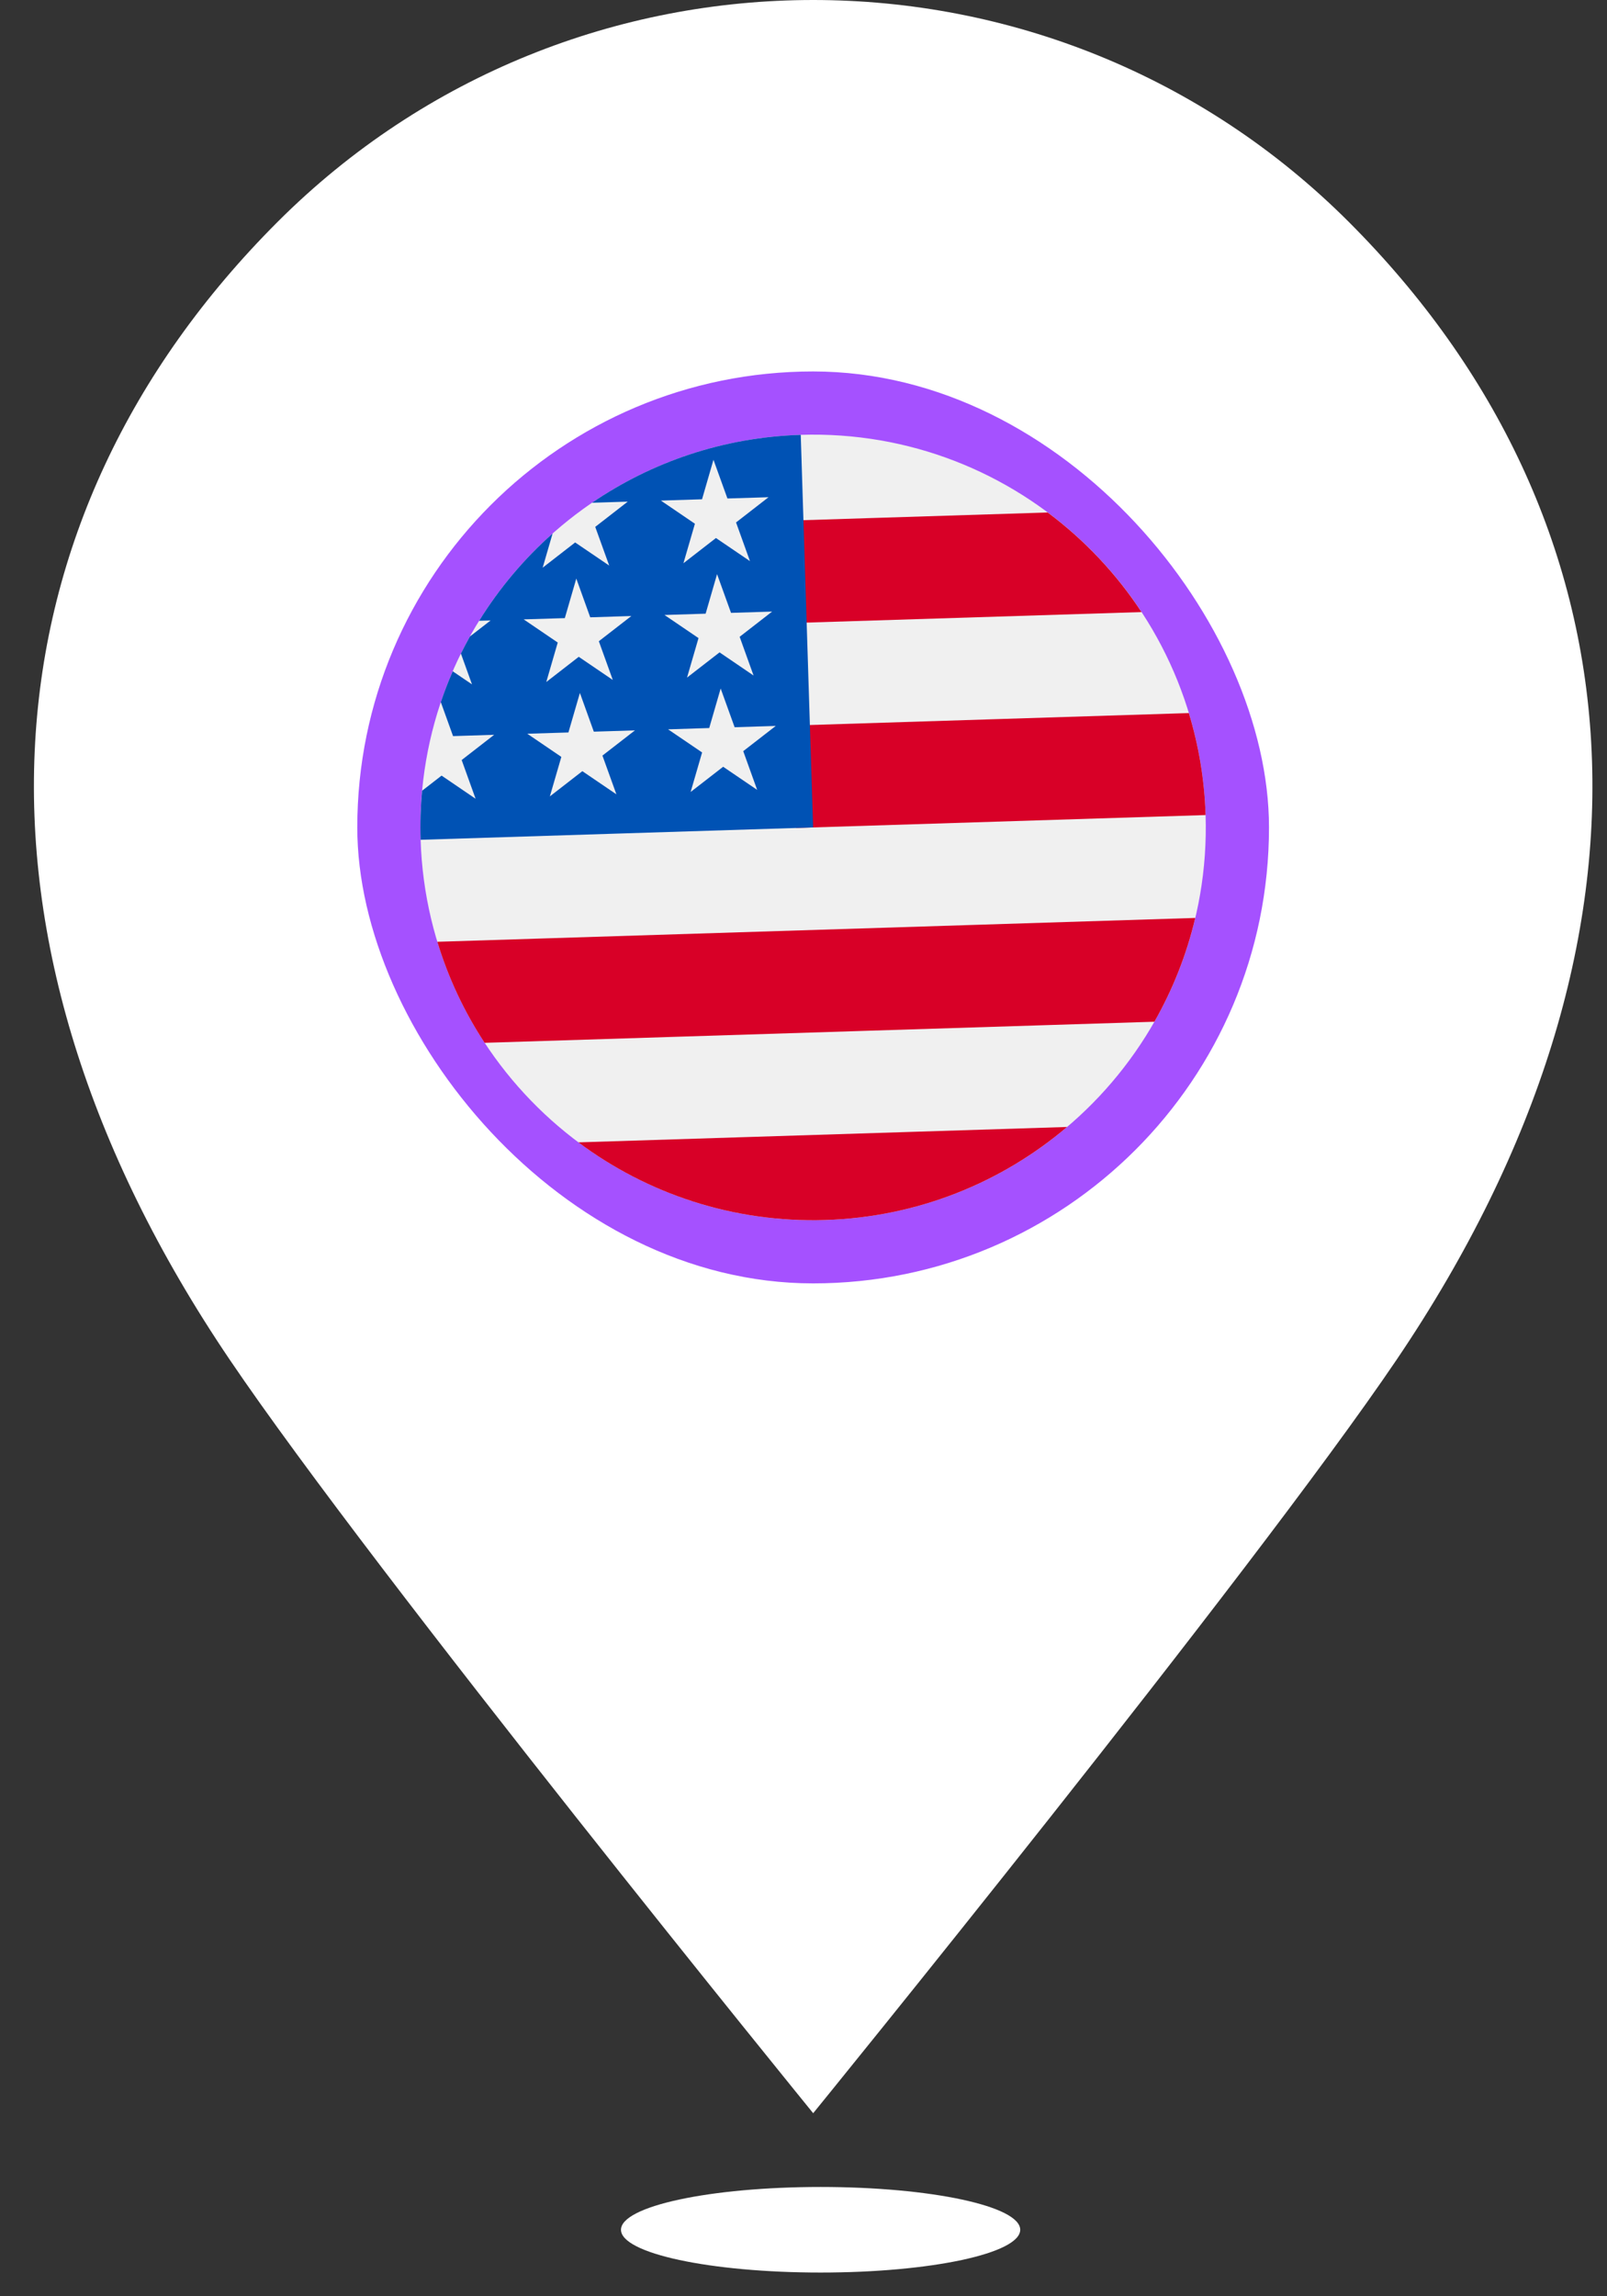
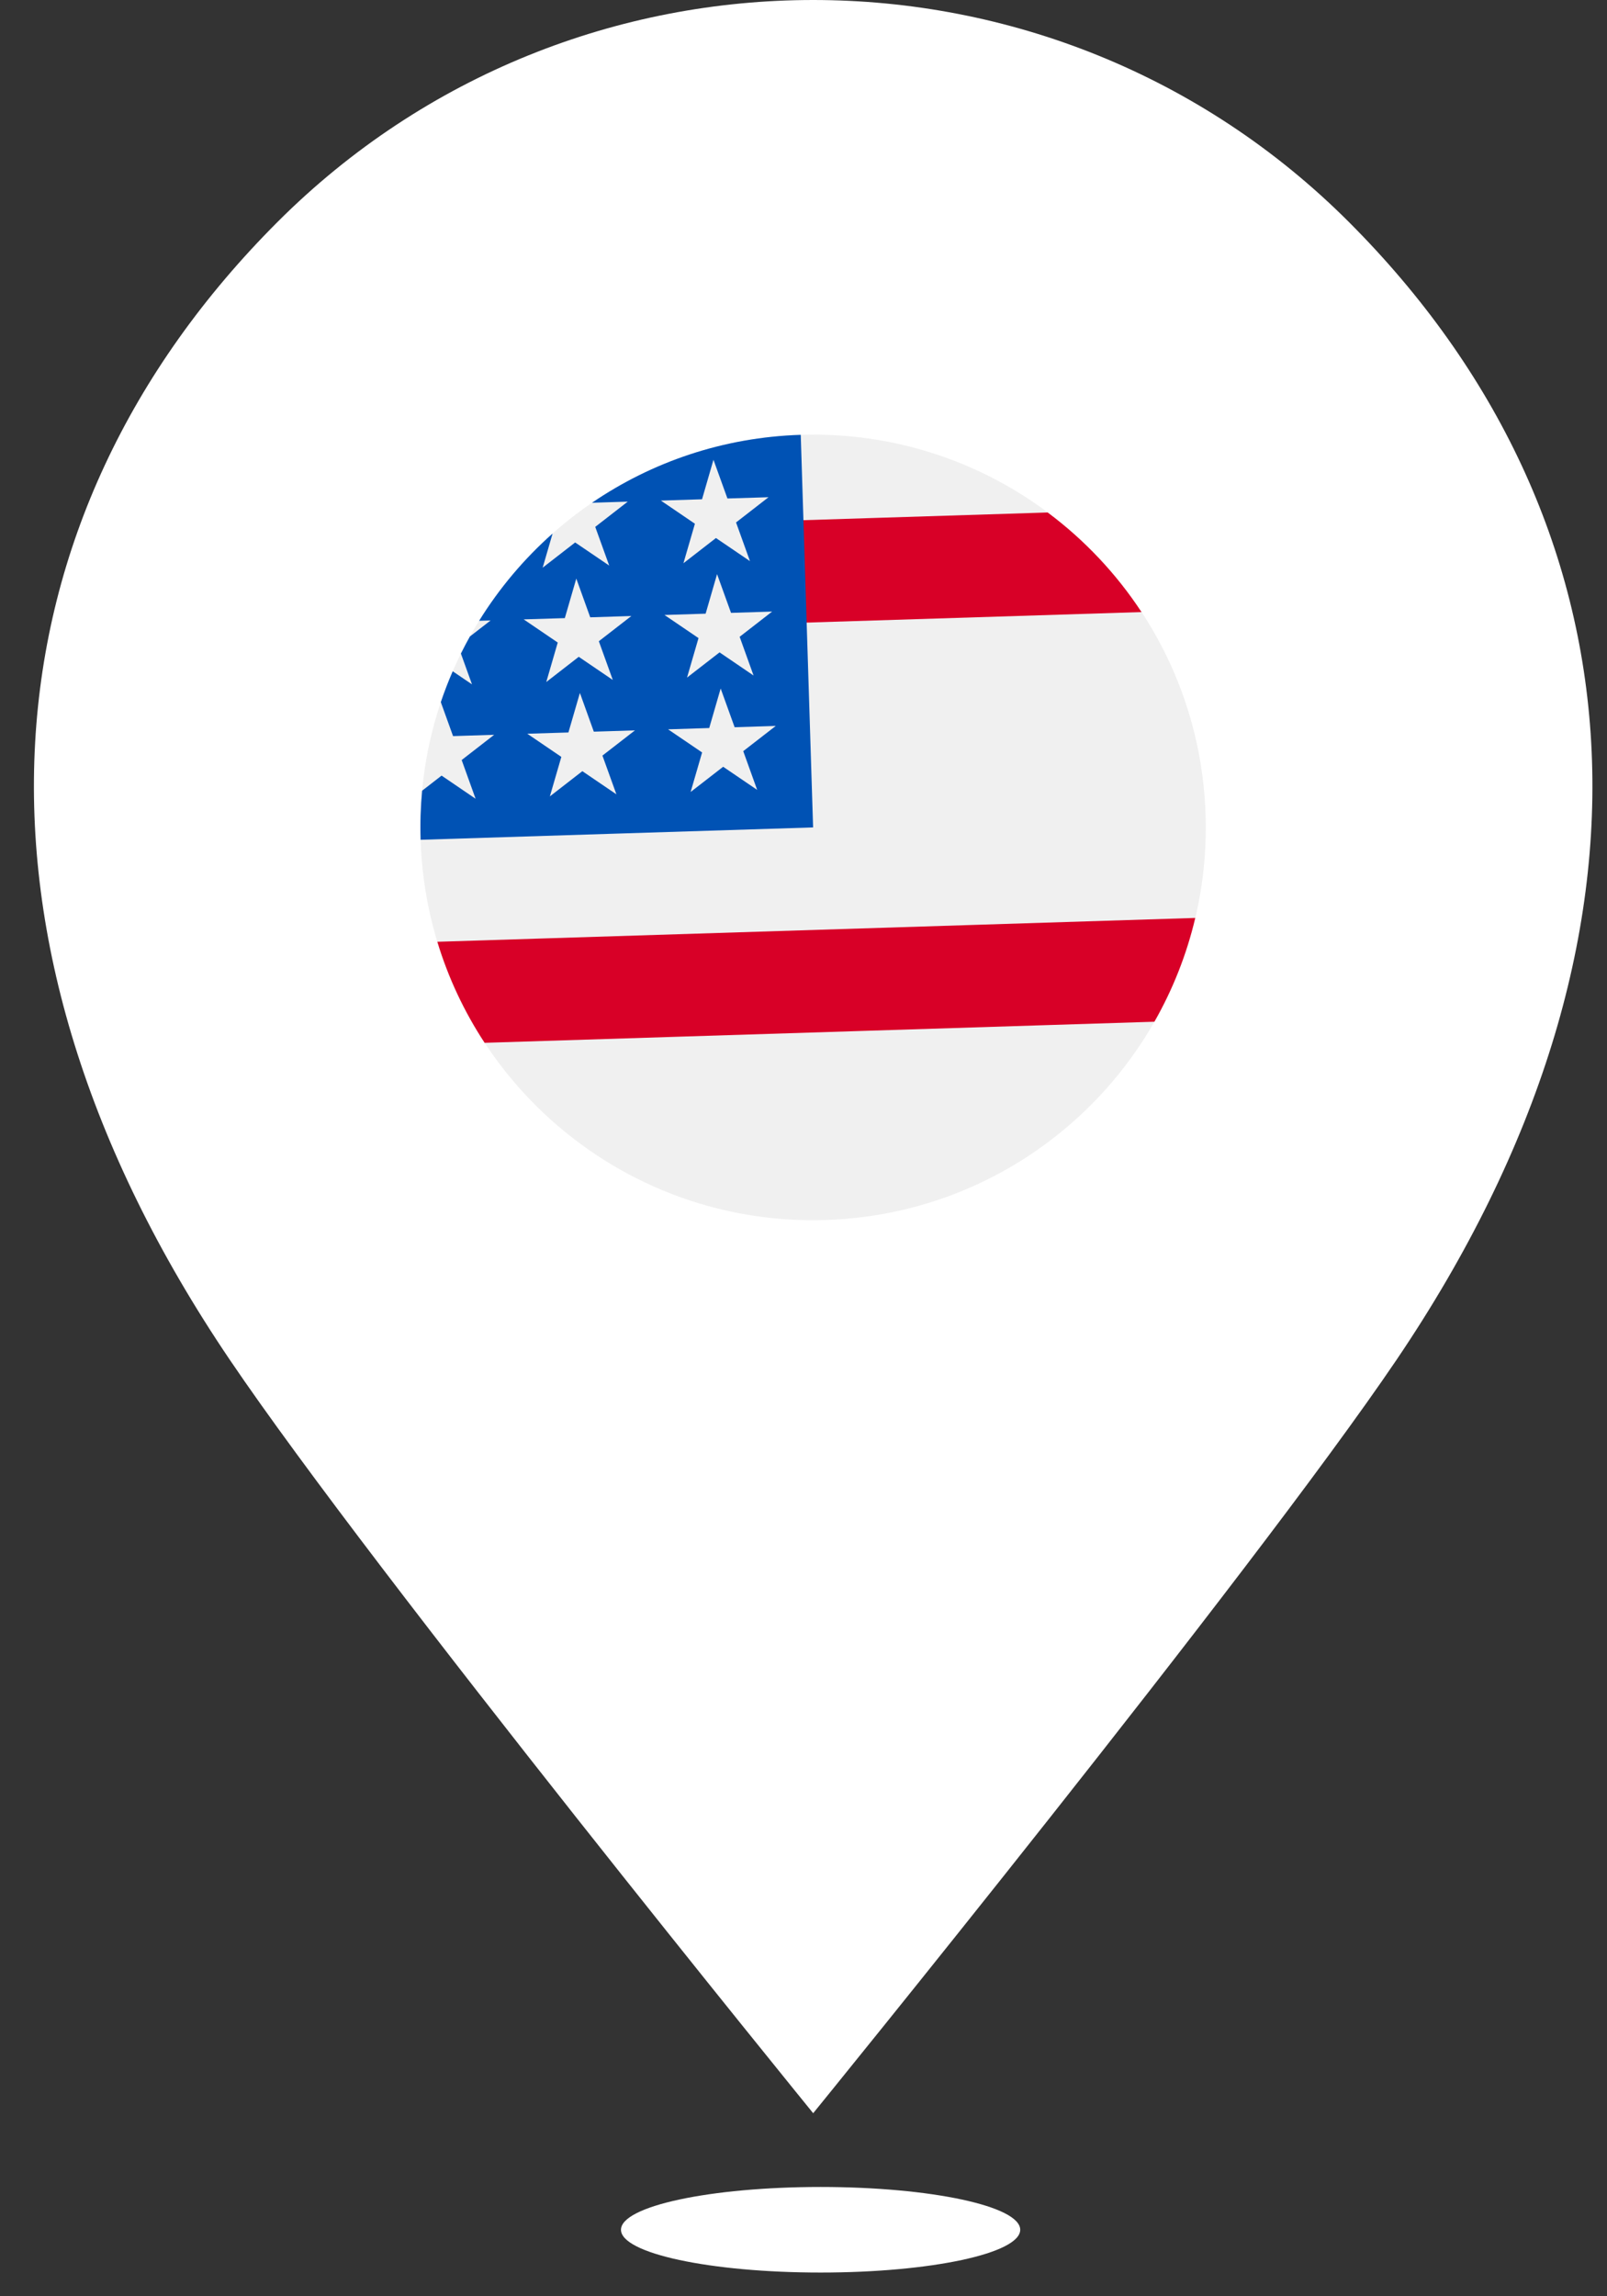
<svg xmlns="http://www.w3.org/2000/svg" width="42" height="60" viewBox="0 0 42 60" fill="none">
  <rect x="0" y="0" width="42" height="60" fill="#333333" stroke="none" />
  <path d="M36.503 35.526C32.697 41.151 21.253 55.217 21.253 55.217C21.253 55.217 9.808 41.151 6.003 35.526C-1.493 24.448 -0.478 13.53 7.254 5.799C11.12 1.933 16.186 0 21.253 0C26.319 0 31.386 1.933 35.252 5.799C42.983 13.53 43.998 24.448 36.503 35.526Z" fill="white" />
-   <rect x="9.338" y="9.706" width="23.828" height="23.828" rx="11.914" fill="#A551FF" />
  <g clip-path="url(#clip0_76_12050)">
    <path d="M21.574 31.878C27.239 31.699 31.687 26.962 31.509 21.297C31.331 15.631 26.593 11.183 20.928 11.362C15.263 11.54 10.815 16.277 10.993 21.943C11.171 27.608 15.909 32.056 21.574 31.878Z" fill="#F0F0F0" />
-     <path d="M20.805 21.634L31.509 21.297C31.48 20.371 31.328 19.478 31.071 18.632L20.721 18.958L20.805 21.634Z" fill="#D80027" />
    <path d="M20.635 16.282L29.834 15.993C29.173 14.988 28.342 14.107 27.382 13.391L20.551 13.606L20.635 16.282Z" fill="#D80027" />
-     <path d="M21.573 31.878C23.987 31.802 26.18 30.897 27.888 29.447L15.117 29.849C16.913 31.189 19.159 31.954 21.573 31.878Z" fill="#D80027" />
    <path d="M12.666 27.248L30.171 26.697C30.649 25.858 31.012 24.947 31.239 23.985L11.43 24.608C11.717 25.555 12.136 26.441 12.666 27.248Z" fill="#D80027" />
    <path d="M15.472 13.137L16.407 13.107L15.557 13.767L15.922 14.778L15.032 14.174L14.183 14.833L14.442 13.941C13.696 14.603 13.049 15.371 12.522 16.221L12.822 16.212L12.281 16.631C12.199 16.778 12.121 16.926 12.046 17.077L12.336 17.882L11.832 17.54C11.717 17.803 11.614 18.072 11.521 18.346L11.841 19.234L12.915 19.2L12.066 19.859L12.43 20.871L11.541 20.266L11.032 20.661C10.993 21.082 10.979 21.509 10.993 21.943L21.251 21.62C21.073 15.954 21.052 15.286 20.928 11.362C18.902 11.425 17.031 12.073 15.472 13.137ZM16.11 20.755L15.22 20.15L14.371 20.809L14.671 19.777L13.781 19.172L14.856 19.139L15.156 18.106L15.52 19.118L16.595 19.084L15.745 19.743L16.11 20.755ZM15.651 16.755L16.016 17.767L15.126 17.162L14.277 17.821L14.577 16.789L13.687 16.184L14.762 16.151L15.062 15.118L15.426 16.13L16.501 16.096L15.651 16.755ZM19.789 20.639L18.9 20.035L18.05 20.694L18.35 19.661L17.461 19.057L18.536 19.023L18.835 17.99L19.2 19.002L20.275 18.968L19.425 19.627L19.789 20.639ZM19.331 16.639L19.695 17.651L18.806 17.046L17.956 17.705L18.256 16.673L17.367 16.069L18.442 16.035L18.741 15.002L19.106 16.014L20.18 15.98L19.331 16.639ZM19.237 13.651L19.601 14.662L18.712 14.058L17.862 14.717L18.162 13.685L17.273 13.08L18.348 13.046L18.647 12.014L19.012 13.025L20.086 12.992L19.237 13.651Z" fill="#0052B4" />
  </g>
  <ellipse cx="21.447" cy="58.262" rx="5.217" ry="1.118" fill="white" />
  <defs>
    <clipPath id="clip0_76_12050">
      <rect width="20.526" height="20.526" fill="white" transform="translate(10.67 11.685) rotate(-1.803)" />
    </clipPath>
  </defs>
</svg>